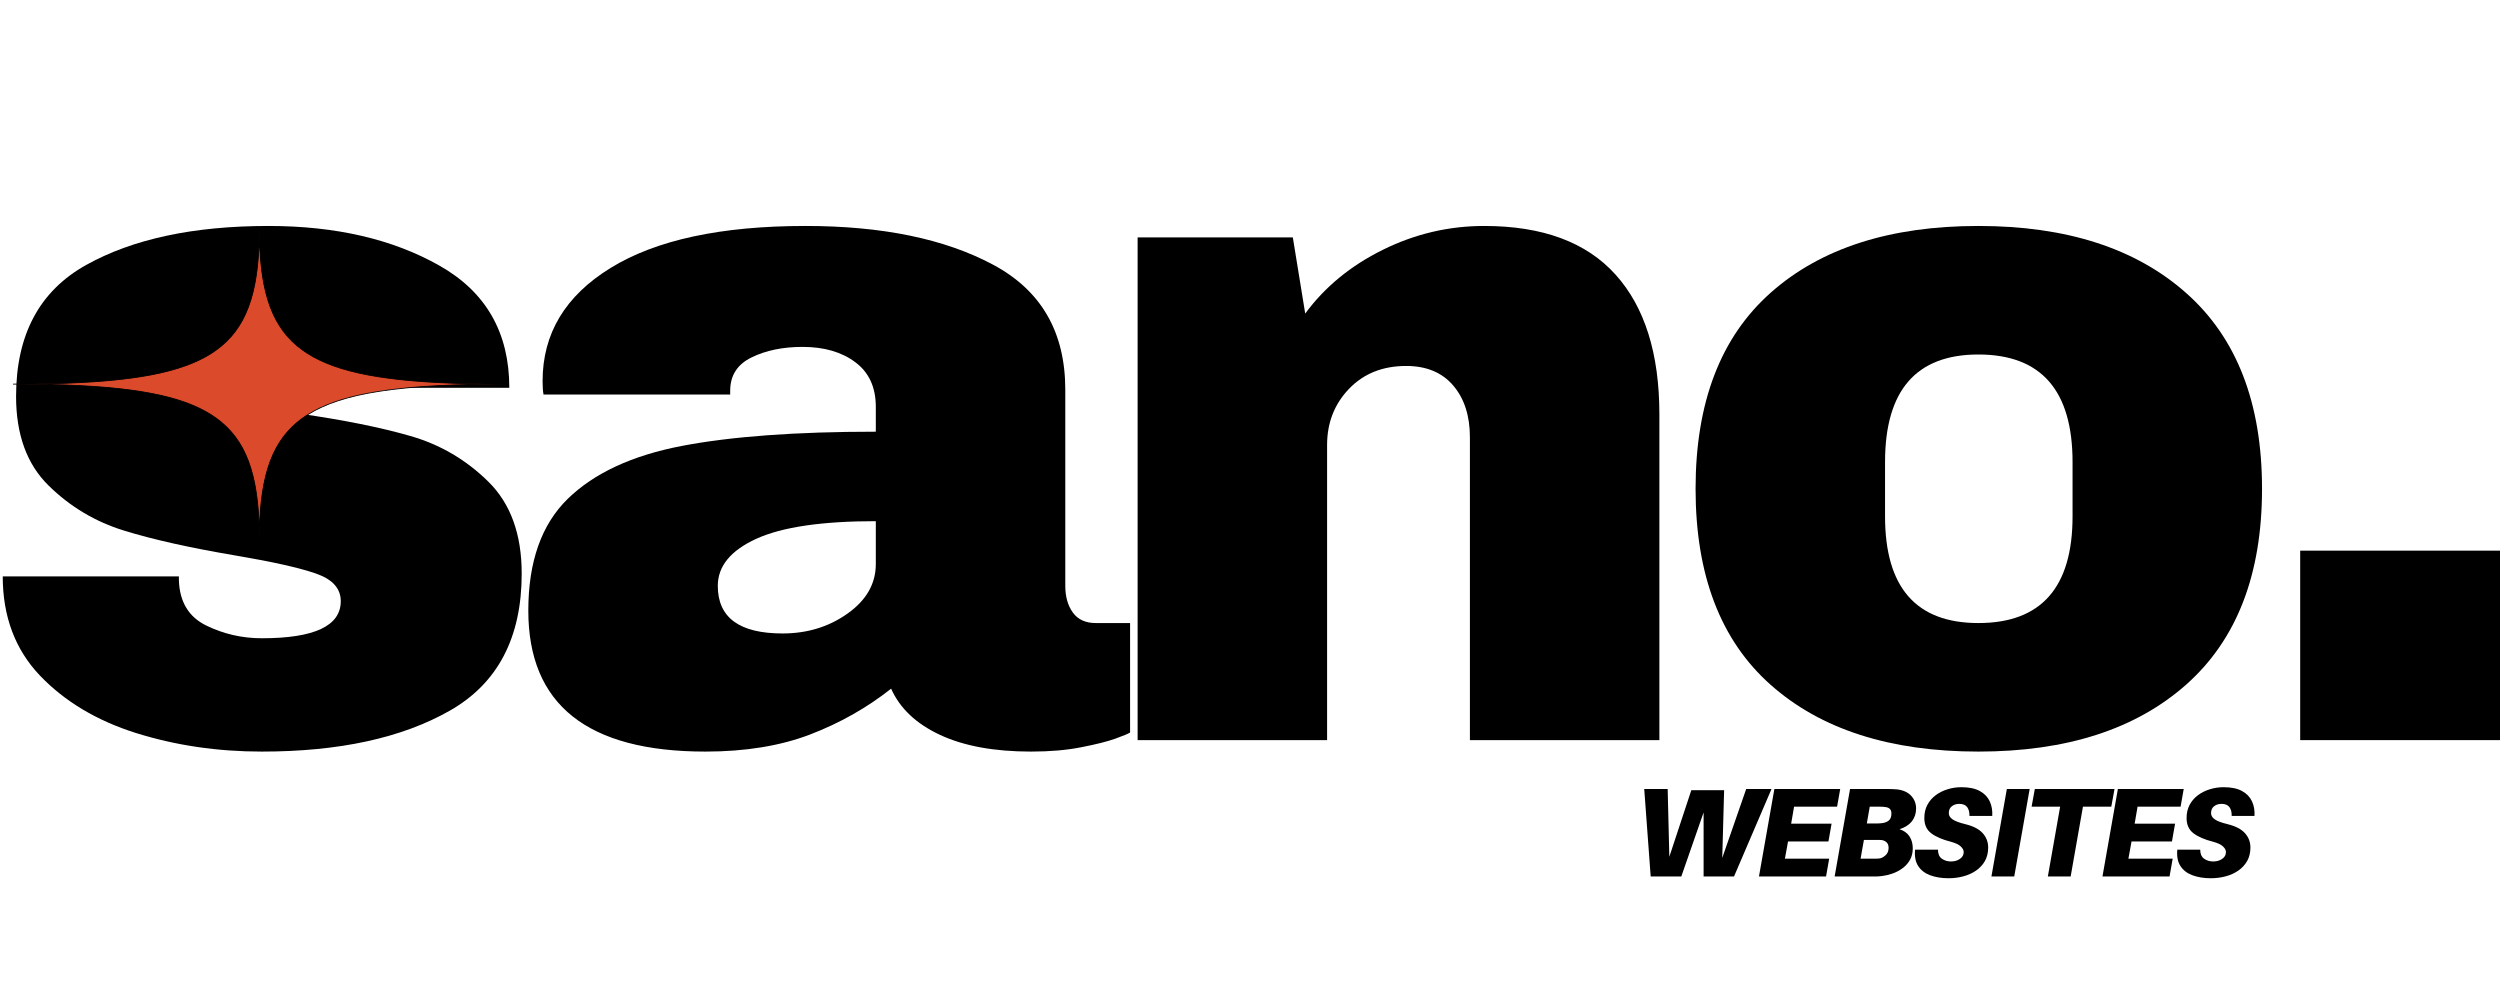
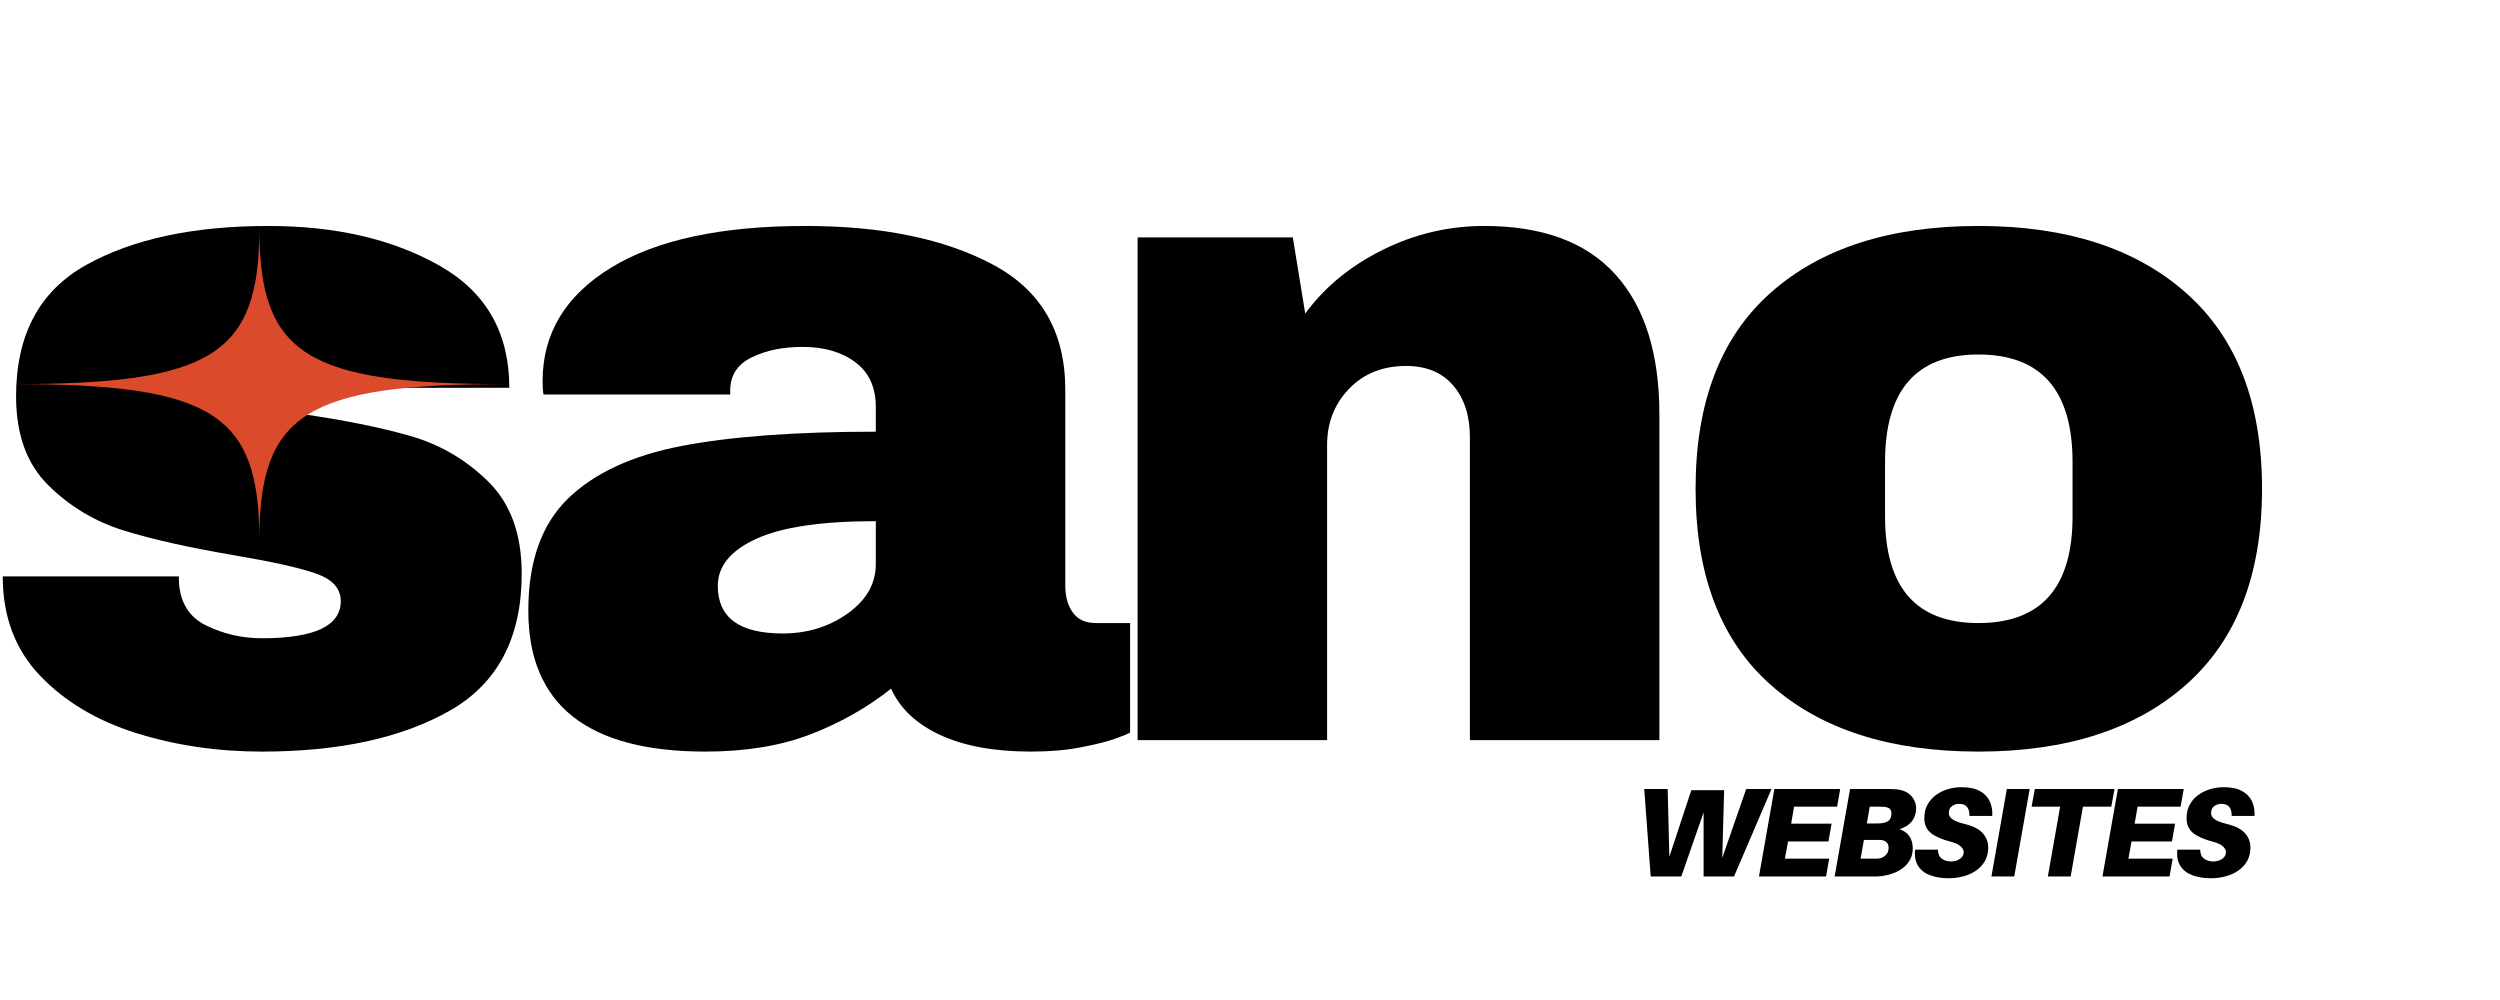
<svg xmlns="http://www.w3.org/2000/svg" width="500" viewBox="0 0 375 150" height="200" preserveAspectRatio="xMidYMid meet">
  <defs>
    <g />
    <clipPath id="2e53bdbefa">
      <path d="M 24.117 45.609 L 53.746 45.609 L 53.746 60.934 L 24.117 60.934 Z M 24.117 45.609 " clip-rule="nonzero" />
    </clipPath>
    <clipPath id="0bb3155aca">
      <path d="M 38.91 45.609 C 30.738 45.609 24.117 49.043 24.117 53.273 C 24.117 57.504 30.738 60.934 38.91 60.934 C 47.082 60.934 53.703 57.504 53.703 53.273 C 53.703 49.043 47.082 45.609 38.91 45.609 Z M 38.91 45.609 " clip-rule="nonzero" />
    </clipPath>
    <clipPath id="be1a5a533b">
      <path d="M 2 34.535 L 76 34.535 L 76 81 L 2 81 Z M 2 34.535 " clip-rule="nonzero" />
    </clipPath>
    <clipPath id="dfa344905f">
      <path d="M 1.898 34.535 L 76 34.535 L 76 81.035 L 1.898 81.035 Z M 1.898 34.535 " clip-rule="nonzero" />
    </clipPath>
  </defs>
  <g fill="#000000" fill-opacity="1">
    <g transform="translate(-4.151, 111.019)">
      <g>
        <path d="M 44.422 -77.125 C 54.504 -77.125 63.047 -75.145 70.047 -71.188 C 77.047 -67.238 80.547 -61.125 80.547 -52.844 L 54.125 -52.844 C 54.125 -55.602 52.883 -57.555 50.406 -58.703 C 48.695 -59.648 46.555 -60.125 43.984 -60.125 C 37.129 -60.125 33.703 -58.504 33.703 -55.266 C 33.703 -53.461 34.891 -52.176 37.266 -51.406 C 39.648 -50.645 43.555 -49.836 48.984 -48.984 C 55.648 -48.035 61.219 -46.914 65.688 -45.625 C 70.164 -44.344 74.07 -42.055 77.406 -38.766 C 80.738 -35.484 82.406 -30.891 82.406 -24.984 C 82.406 -15.367 78.812 -8.516 71.625 -4.422 C 64.438 -0.328 55.035 1.719 43.422 1.719 C 36.754 1.719 30.469 0.789 24.562 -1.062 C 18.656 -2.926 13.844 -5.805 10.125 -9.703 C 6.414 -13.609 4.562 -18.562 4.562 -24.562 L 30.984 -24.562 L 30.984 -24 C 31.086 -20.758 32.445 -18.492 35.062 -17.203 C 37.676 -15.922 40.461 -15.281 43.422 -15.281 C 51.316 -15.281 55.266 -17.133 55.266 -20.844 C 55.266 -22.75 54.023 -24.129 51.547 -24.984 C 49.078 -25.848 45.035 -26.754 39.422 -27.703 C 32.66 -28.848 27.113 -30.086 22.781 -31.422 C 18.445 -32.754 14.66 -35.016 11.422 -38.203 C 8.18 -41.391 6.562 -45.844 6.562 -51.562 C 6.562 -60.789 10.062 -67.359 17.062 -71.266 C 24.062 -75.172 33.18 -77.125 44.422 -77.125 Z M 44.422 -77.125 " />
      </g>
    </g>
  </g>
  <g fill="#000000" fill-opacity="1">
    <g transform="translate(74.966, 111.019)">
      <g>
        <path d="M 45.844 -77.125 C 57.363 -77.125 66.738 -75.191 73.969 -71.328 C 81.207 -67.473 84.828 -61.219 84.828 -52.562 L 84.828 -23.141 C 84.828 -21.516 85.207 -20.176 85.969 -19.125 C 86.727 -18.082 87.875 -17.562 89.406 -17.562 L 94.547 -17.562 L 94.547 -1.141 C 94.254 -0.953 93.516 -0.645 92.328 -0.219 C 91.141 0.207 89.445 0.633 87.25 1.062 C 85.062 1.5 82.539 1.719 79.688 1.719 C 74.164 1.719 69.617 0.883 66.047 -0.781 C 62.473 -2.445 60.023 -4.758 58.703 -7.719 C 55.078 -4.852 51.023 -2.562 46.547 -0.844 C 42.078 0.863 36.844 1.719 30.844 1.719 C 13.133 1.719 4.281 -5.328 4.281 -19.422 C 4.281 -26.754 6.254 -32.348 10.203 -36.203 C 14.16 -40.055 19.852 -42.695 27.281 -44.125 C 34.707 -45.551 44.414 -46.266 56.406 -46.266 L 56.406 -49.984 C 56.406 -52.93 55.379 -55.164 53.328 -56.688 C 51.285 -58.219 48.648 -58.984 45.422 -58.984 C 42.461 -58.984 39.91 -58.457 37.766 -57.406 C 35.629 -56.363 34.562 -54.695 34.562 -52.406 L 34.562 -51.844 L 6.562 -51.844 C 6.469 -52.32 6.422 -52.988 6.422 -53.844 C 6.422 -60.977 9.82 -66.641 16.625 -70.828 C 23.438 -75.023 33.176 -77.125 45.844 -77.125 Z M 56.406 -32.844 C 48.312 -32.844 42.336 -31.961 38.484 -30.203 C 34.629 -28.441 32.703 -26.086 32.703 -23.141 C 32.703 -18.379 35.941 -16 42.422 -16 C 46.129 -16 49.383 -17 52.188 -19 C 55 -21 56.406 -23.473 56.406 -26.422 Z M 56.406 -32.844 " />
      </g>
    </g>
  </g>
  <g fill="#000000" fill-opacity="1">
    <g transform="translate(162.08, 111.019)">
      <g>
        <path d="M 60.547 -77.125 C 69.305 -77.125 75.875 -74.691 80.25 -69.828 C 84.633 -64.973 86.828 -57.977 86.828 -48.844 L 86.828 0 L 58.406 0 L 58.406 -45.422 C 58.406 -48.648 57.57 -51.238 55.906 -53.188 C 54.238 -55.145 51.883 -56.125 48.844 -56.125 C 45.32 -56.125 42.461 -54.977 40.266 -52.688 C 38.078 -50.406 36.984 -47.598 36.984 -44.266 L 36.984 0 L 8.562 0 L 8.562 -75.406 L 31.844 -75.406 L 33.703 -63.984 C 36.648 -67.984 40.531 -71.172 45.344 -73.547 C 50.156 -75.93 55.223 -77.125 60.547 -77.125 Z M 60.547 -77.125 " />
      </g>
    </g>
  </g>
  <g fill="#000000" fill-opacity="1">
    <g transform="translate(249.195, 111.019)">
      <g>
        <path d="M 47.562 -77.125 C 60.789 -77.125 71.188 -73.766 78.75 -67.047 C 86.32 -60.336 90.109 -50.555 90.109 -37.703 C 90.109 -24.848 86.32 -15.062 78.75 -8.344 C 71.188 -1.633 60.789 1.719 47.562 1.719 C 34.32 1.719 23.941 -1.613 16.422 -8.281 C 8.898 -14.945 5.141 -24.754 5.141 -37.703 C 5.141 -50.648 8.898 -60.457 16.422 -67.125 C 23.941 -73.789 34.32 -77.125 47.562 -77.125 Z M 47.562 -57.844 C 38.227 -57.844 33.562 -52.461 33.562 -41.703 L 33.562 -33.562 C 33.562 -22.895 38.227 -17.562 47.562 -17.562 C 56.977 -17.562 61.688 -22.895 61.688 -33.562 L 61.688 -41.703 C 61.688 -52.461 56.977 -57.844 47.562 -57.844 Z M 47.562 -57.844 " />
      </g>
    </g>
  </g>
  <g fill="#000000" fill-opacity="1">
    <g transform="translate(336.309, 111.019)">
      <g>
-         <path d="M 8.719 0 L 8.719 -28.422 L 38.984 -28.422 L 38.984 0 Z M 8.719 0 " />
-       </g>
+         </g>
    </g>
  </g>
  <g clip-path="url(#2e53bdbefa)">
    <g clip-path="url(#0bb3155aca)">
      <path fill="#000000" d="M 24.117 45.609 L 53.684 45.609 L 53.684 60.934 L 24.117 60.934 Z M 24.117 45.609 " fill-opacity="1" fill-rule="nonzero" />
    </g>
  </g>
  <g clip-path="url(#be1a5a533b)">
    <path fill="#db4a2b" d="M 38.902 34.262 C 38.902 53.168 45.93 57.617 75.801 57.617 C 45.93 57.617 38.902 62.066 38.902 80.973 C 38.902 62.066 31.875 57.617 2.004 57.617 C 31.875 57.617 38.902 53.168 38.902 34.262 Z M 38.902 34.262 " fill-opacity="1" fill-rule="nonzero" />
  </g>
  <g clip-path="url(#dfa344905f)">
-     <path fill="#000000" d="M 38.84 34.262 C 38.84 44.309 36.75 49.73 31.621 52.977 C 26.484 56.227 17.902 57.555 2.004 57.555 C 1.961 57.555 1.941 57.574 1.941 57.617 C 1.941 57.656 1.961 57.68 2.004 57.68 C 17.902 57.68 26.484 59.004 31.621 62.258 C 36.75 65.504 38.84 70.926 38.84 80.973 C 38.84 81.012 38.859 81.035 38.902 81.035 C 38.941 81.035 38.965 81.012 38.965 80.973 C 38.965 70.926 41.055 65.504 46.184 62.258 C 51.32 59.004 59.898 57.68 75.801 57.68 C 75.84 57.68 75.859 57.656 75.859 57.617 C 75.859 57.574 75.84 57.555 75.801 57.555 C 59.898 57.555 51.32 56.227 46.184 52.977 C 41.055 49.73 38.965 44.309 38.965 34.262 C 38.965 34.223 38.941 34.199 38.902 34.199 C 38.859 34.199 38.84 34.223 38.84 34.262 Z M 46.117 53.082 C 50.637 55.945 57.805 57.32 70.23 57.617 C 57.805 57.914 50.641 59.289 46.117 62.152 C 41.457 65.102 39.285 69.824 38.902 78.125 C 38.52 69.824 36.348 65.102 31.688 62.152 C 27.164 59.289 20 57.914 7.574 57.617 C 20 57.32 27.164 55.945 31.688 53.082 C 36.348 50.133 38.52 45.41 38.902 37.105 C 39.285 45.41 41.457 50.133 46.117 53.082 Z M 46.117 53.082 " fill-opacity="1" fill-rule="nonzero" />
-   </g>
+     </g>
  <g fill="#000000" fill-opacity="1">
    <g transform="translate(244.712, 131.471)">
      <g>
        <path d="M 21.016 -13.125 L 15.391 0 L 10.828 0 L 10.828 -9.609 L 7.484 0 L 2.891 0 L 1.922 -13.125 L 5.438 -13.125 L 5.688 -2.953 L 8.984 -12.938 L 13.906 -12.938 L 13.625 -2.781 L 17.219 -13.125 Z M 21.016 -13.125 " />
      </g>
    </g>
  </g>
  <g fill="#000000" fill-opacity="1">
    <g transform="translate(263.439, 131.471)">
      <g>
        <path d="M 5.672 -10.469 L 5.234 -7.922 L 11.297 -7.922 L 10.828 -5.25 L 4.766 -5.25 L 4.297 -2.672 L 10.938 -2.672 L 10.469 0 L 0.406 0 L 2.719 -13.125 L 12.594 -13.125 L 12.125 -10.469 Z M 5.672 -10.469 " />
      </g>
    </g>
  </g>
  <g fill="#000000" fill-opacity="1">
    <g transform="translate(274.79, 131.471)">
      <g>
        <path d="M 10.141 -7.094 C 10.816 -6.863 11.316 -6.5 11.641 -6 C 11.961 -5.508 12.125 -4.914 12.125 -4.219 C 12.125 -3.562 11.984 -2.984 11.703 -2.484 C 11.422 -1.992 11.055 -1.582 10.609 -1.25 C 10.16 -0.914 9.664 -0.648 9.125 -0.453 C 8.594 -0.266 8.082 -0.141 7.594 -0.078 C 7.25 -0.035 6.941 -0.008 6.672 0 C 6.398 0 6.055 0 5.641 0 L 0.406 0 L 2.719 -13.125 L 8.109 -13.125 C 8.461 -13.125 8.742 -13.117 8.953 -13.109 C 9.172 -13.109 9.445 -13.094 9.781 -13.062 C 10.719 -12.945 11.426 -12.617 11.906 -12.078 C 12.383 -11.547 12.625 -10.922 12.625 -10.203 C 12.625 -9.461 12.414 -8.82 12 -8.281 C 11.582 -7.75 10.961 -7.352 10.141 -7.094 Z M 5.672 -10.469 L 5.234 -7.953 L 6.781 -7.953 C 7.082 -7.953 7.363 -7.973 7.625 -8.016 C 8.008 -8.078 8.32 -8.211 8.562 -8.422 C 8.801 -8.641 8.922 -8.984 8.922 -9.453 C 8.922 -10.016 8.633 -10.332 8.062 -10.406 C 7.82 -10.445 7.539 -10.469 7.219 -10.469 Z M 7 -2.688 C 7.344 -2.707 7.676 -2.859 8 -3.141 C 8.332 -3.422 8.5 -3.805 8.5 -4.297 C 8.5 -4.672 8.391 -4.953 8.172 -5.141 C 7.961 -5.328 7.707 -5.438 7.406 -5.469 C 7.281 -5.477 7.145 -5.484 7 -5.484 C 6.852 -5.484 6.703 -5.484 6.547 -5.484 L 4.797 -5.484 L 4.297 -2.672 L 6.141 -2.672 C 6.297 -2.672 6.445 -2.672 6.594 -2.672 C 6.738 -2.672 6.875 -2.676 7 -2.688 Z M 7 -2.688 " />
      </g>
    </g>
  </g>
  <g fill="#000000" fill-opacity="1">
    <g transform="translate(286.977, 131.471)">
      <g>
        <path d="M 7.234 -13.391 C 8.391 -13.391 9.312 -13.195 10 -12.812 C 10.688 -12.438 11.18 -11.922 11.484 -11.266 C 11.785 -10.617 11.91 -9.891 11.859 -9.078 L 8.438 -9.078 C 8.457 -9.617 8.348 -10.055 8.109 -10.391 C 7.867 -10.723 7.469 -10.891 6.906 -10.891 C 6.469 -10.891 6.098 -10.77 5.797 -10.531 C 5.492 -10.301 5.344 -9.957 5.344 -9.5 C 5.344 -9.145 5.523 -8.836 5.891 -8.578 C 6.254 -8.316 6.898 -8.07 7.828 -7.844 C 9.023 -7.551 9.895 -7.098 10.438 -6.484 C 10.977 -5.879 11.25 -5.164 11.25 -4.344 C 11.25 -3.582 11.086 -2.91 10.766 -2.328 C 10.441 -1.754 9.992 -1.27 9.422 -0.875 C 8.859 -0.488 8.223 -0.203 7.516 -0.016 C 6.805 0.172 6.07 0.266 5.312 0.266 C 4.258 0.266 3.332 0.113 2.531 -0.188 C 1.738 -0.488 1.141 -0.957 0.734 -1.594 C 0.336 -2.227 0.188 -3.035 0.281 -4.016 L 3.719 -4.016 C 3.719 -3.391 3.914 -2.938 4.312 -2.656 C 4.707 -2.383 5.16 -2.25 5.672 -2.25 C 6.191 -2.25 6.641 -2.379 7.016 -2.641 C 7.391 -2.898 7.578 -3.238 7.578 -3.656 C 7.578 -3.945 7.43 -4.227 7.141 -4.5 C 6.848 -4.781 6.359 -5.016 5.672 -5.203 C 4.398 -5.523 3.414 -5.945 2.719 -6.469 C 2.02 -7 1.672 -7.758 1.672 -8.75 C 1.672 -9.5 1.82 -10.16 2.125 -10.734 C 2.438 -11.316 2.852 -11.801 3.375 -12.188 C 3.906 -12.582 4.5 -12.879 5.156 -13.078 C 5.812 -13.285 6.504 -13.391 7.234 -13.391 Z M 7.234 -13.391 " />
      </g>
    </g>
  </g>
  <g fill="#000000" fill-opacity="1">
    <g transform="translate(298.309, 131.471)">
      <g>
        <path d="M 3.828 0 L 0.406 0 L 2.719 -13.125 L 6.141 -13.125 Z M 3.828 0 " />
      </g>
    </g>
  </g>
  <g fill="#000000" fill-opacity="1">
    <g transform="translate(303.537, 131.471)">
      <g>
        <path d="M 13.156 -10.469 L 8.906 -10.469 L 7.062 0 L 3.641 0 L 5.484 -10.469 L 1.203 -10.469 L 1.688 -13.125 L 13.641 -13.125 Z M 13.156 -10.469 " />
      </g>
    </g>
  </g>
  <g fill="#000000" fill-opacity="1">
    <g transform="translate(314.964, 131.471)">
      <g>
        <path d="M 5.672 -10.469 L 5.234 -7.922 L 11.297 -7.922 L 10.828 -5.25 L 4.766 -5.25 L 4.297 -2.672 L 10.938 -2.672 L 10.469 0 L 0.406 0 L 2.719 -13.125 L 12.594 -13.125 L 12.125 -10.469 Z M 5.672 -10.469 " />
      </g>
    </g>
  </g>
  <g fill="#000000" fill-opacity="1">
    <g transform="translate(326.314, 131.471)">
      <g>
        <path d="M 7.234 -13.391 C 8.391 -13.391 9.312 -13.195 10 -12.812 C 10.688 -12.438 11.18 -11.922 11.484 -11.266 C 11.785 -10.617 11.91 -9.891 11.859 -9.078 L 8.438 -9.078 C 8.457 -9.617 8.348 -10.055 8.109 -10.391 C 7.867 -10.723 7.469 -10.891 6.906 -10.891 C 6.469 -10.891 6.098 -10.77 5.797 -10.531 C 5.492 -10.301 5.344 -9.957 5.344 -9.5 C 5.344 -9.145 5.523 -8.836 5.891 -8.578 C 6.254 -8.316 6.898 -8.07 7.828 -7.844 C 9.023 -7.551 9.895 -7.098 10.438 -6.484 C 10.977 -5.879 11.25 -5.164 11.25 -4.344 C 11.25 -3.582 11.086 -2.91 10.766 -2.328 C 10.441 -1.754 9.992 -1.27 9.422 -0.875 C 8.859 -0.488 8.223 -0.203 7.516 -0.016 C 6.805 0.172 6.07 0.266 5.312 0.266 C 4.258 0.266 3.332 0.113 2.531 -0.188 C 1.738 -0.488 1.141 -0.957 0.734 -1.594 C 0.336 -2.227 0.188 -3.035 0.281 -4.016 L 3.719 -4.016 C 3.719 -3.391 3.914 -2.938 4.312 -2.656 C 4.707 -2.383 5.16 -2.25 5.672 -2.25 C 6.191 -2.25 6.641 -2.379 7.016 -2.641 C 7.391 -2.898 7.578 -3.238 7.578 -3.656 C 7.578 -3.945 7.43 -4.227 7.141 -4.5 C 6.848 -4.781 6.359 -5.016 5.672 -5.203 C 4.398 -5.523 3.414 -5.945 2.719 -6.469 C 2.02 -7 1.672 -7.758 1.672 -8.75 C 1.672 -9.5 1.82 -10.16 2.125 -10.734 C 2.438 -11.316 2.852 -11.801 3.375 -12.188 C 3.906 -12.582 4.5 -12.879 5.156 -13.078 C 5.812 -13.285 6.504 -13.391 7.234 -13.391 Z M 7.234 -13.391 " />
      </g>
    </g>
  </g>
</svg>